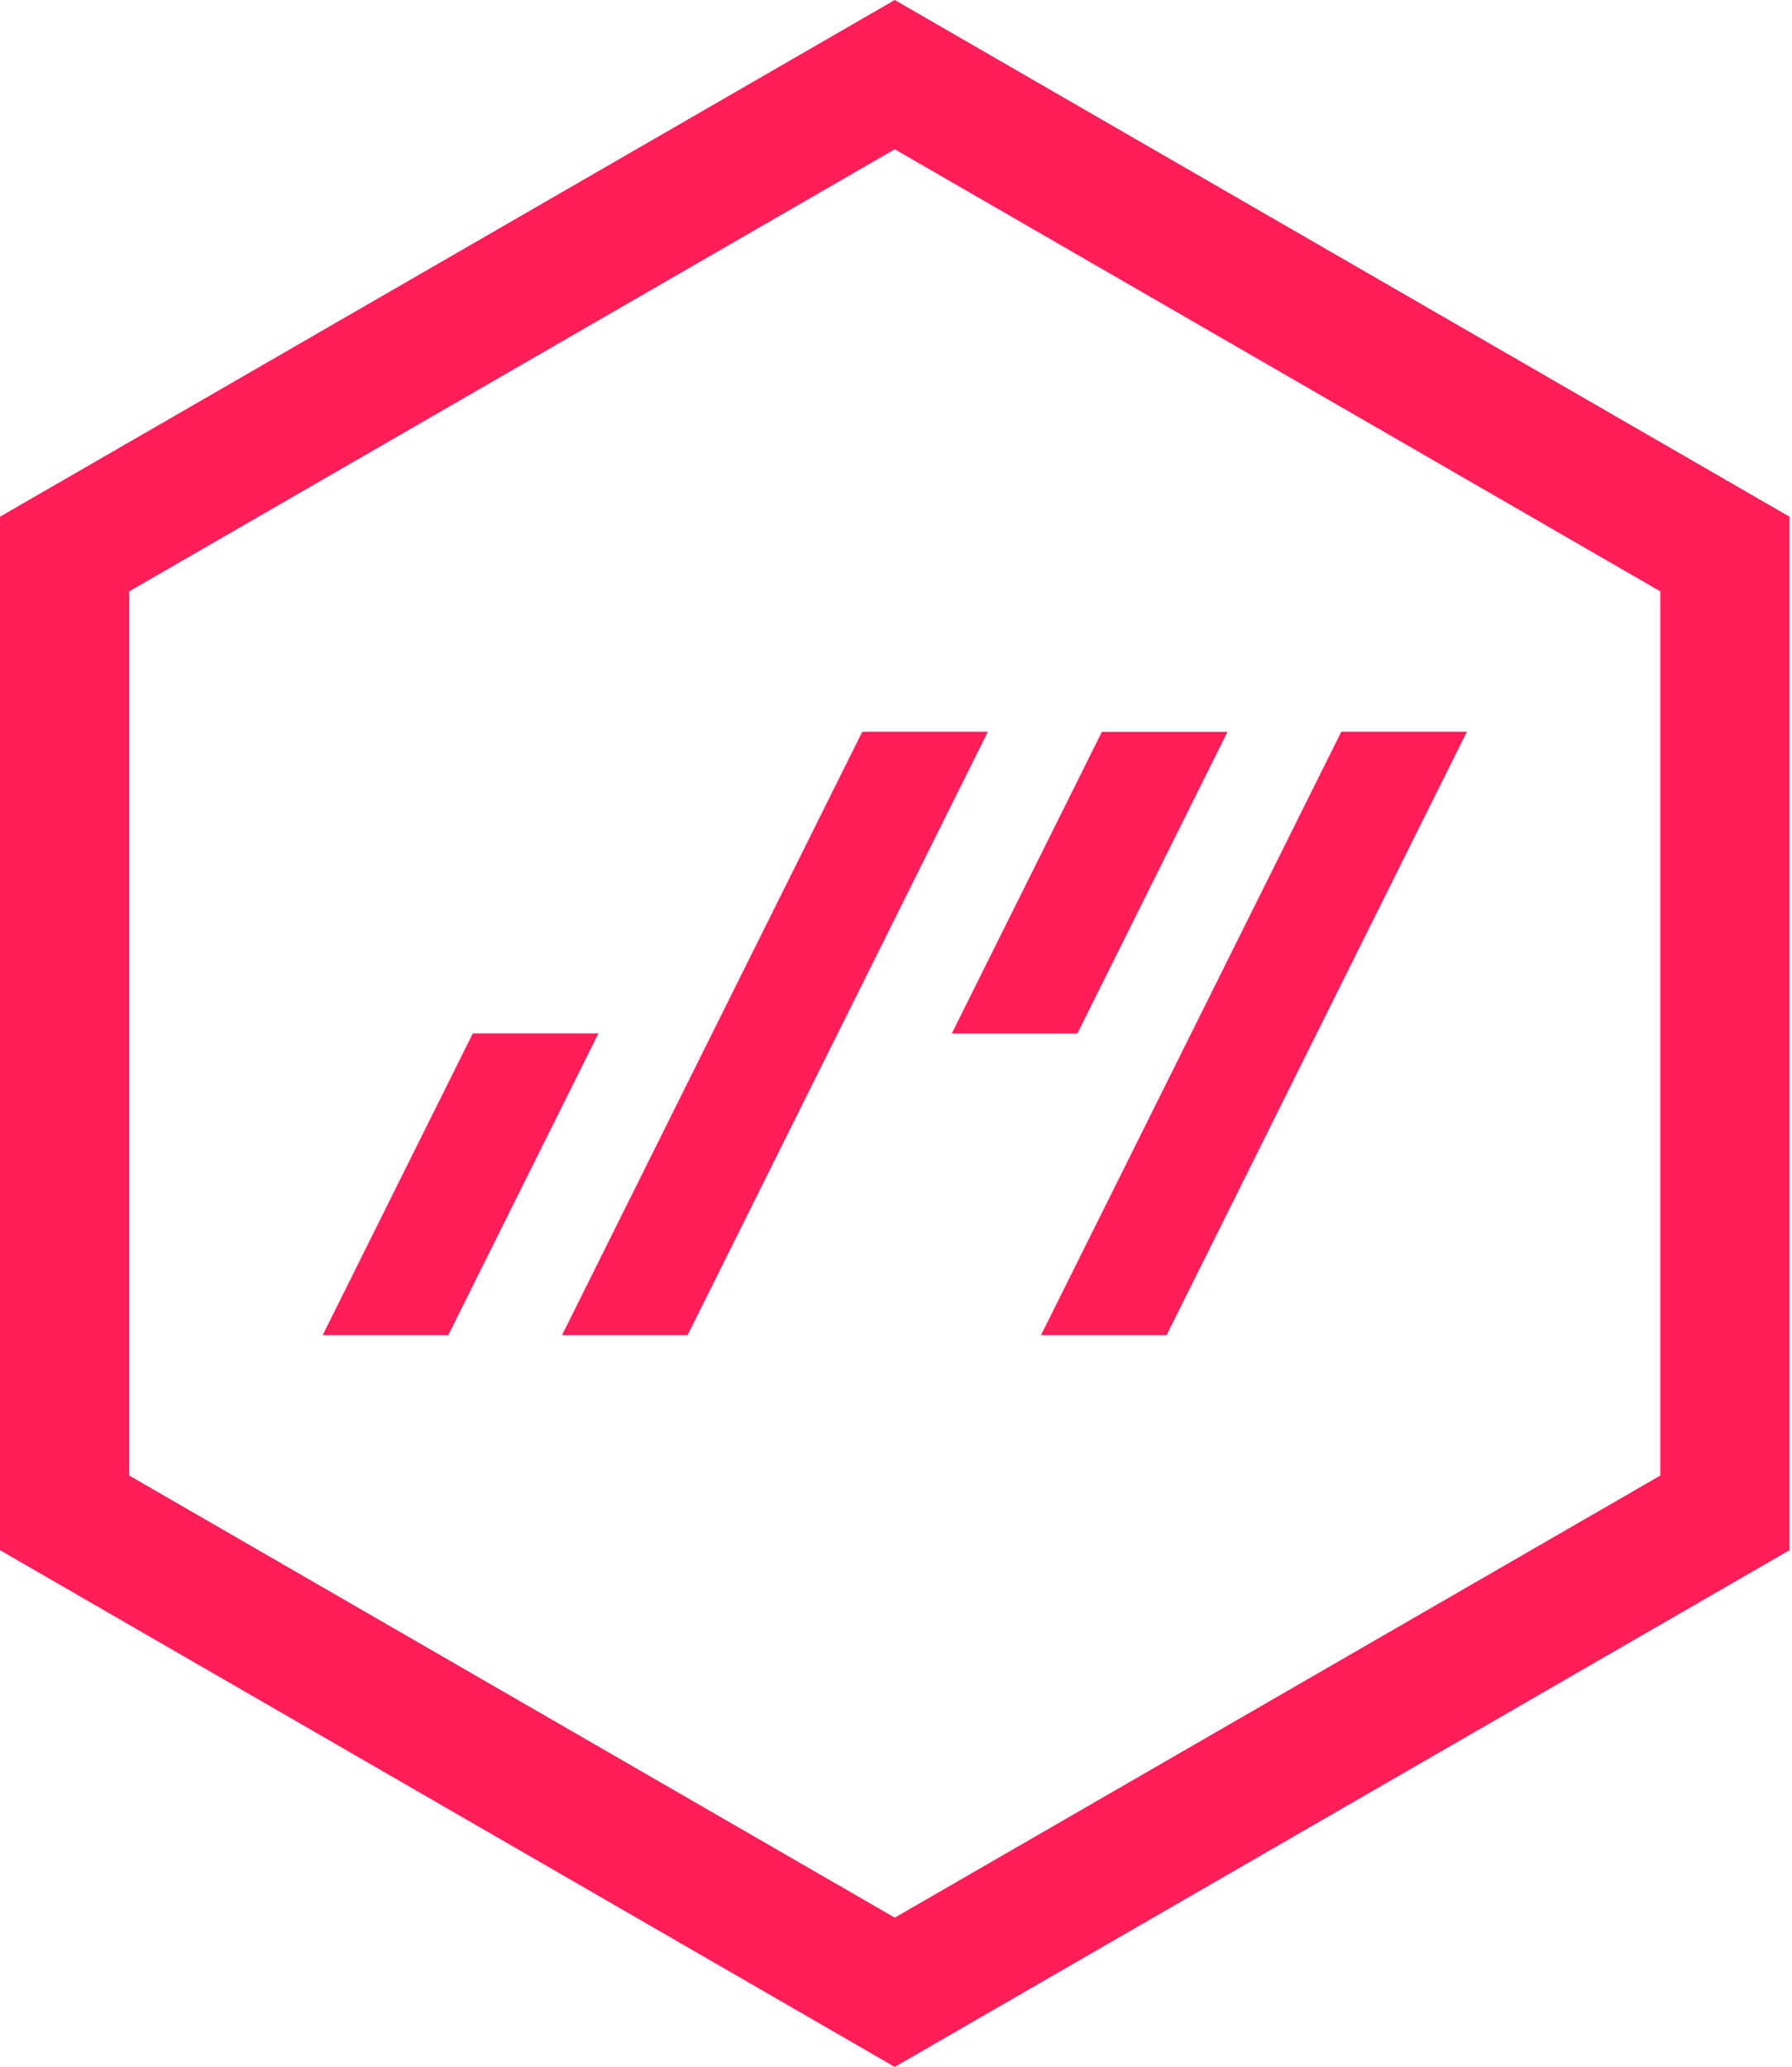
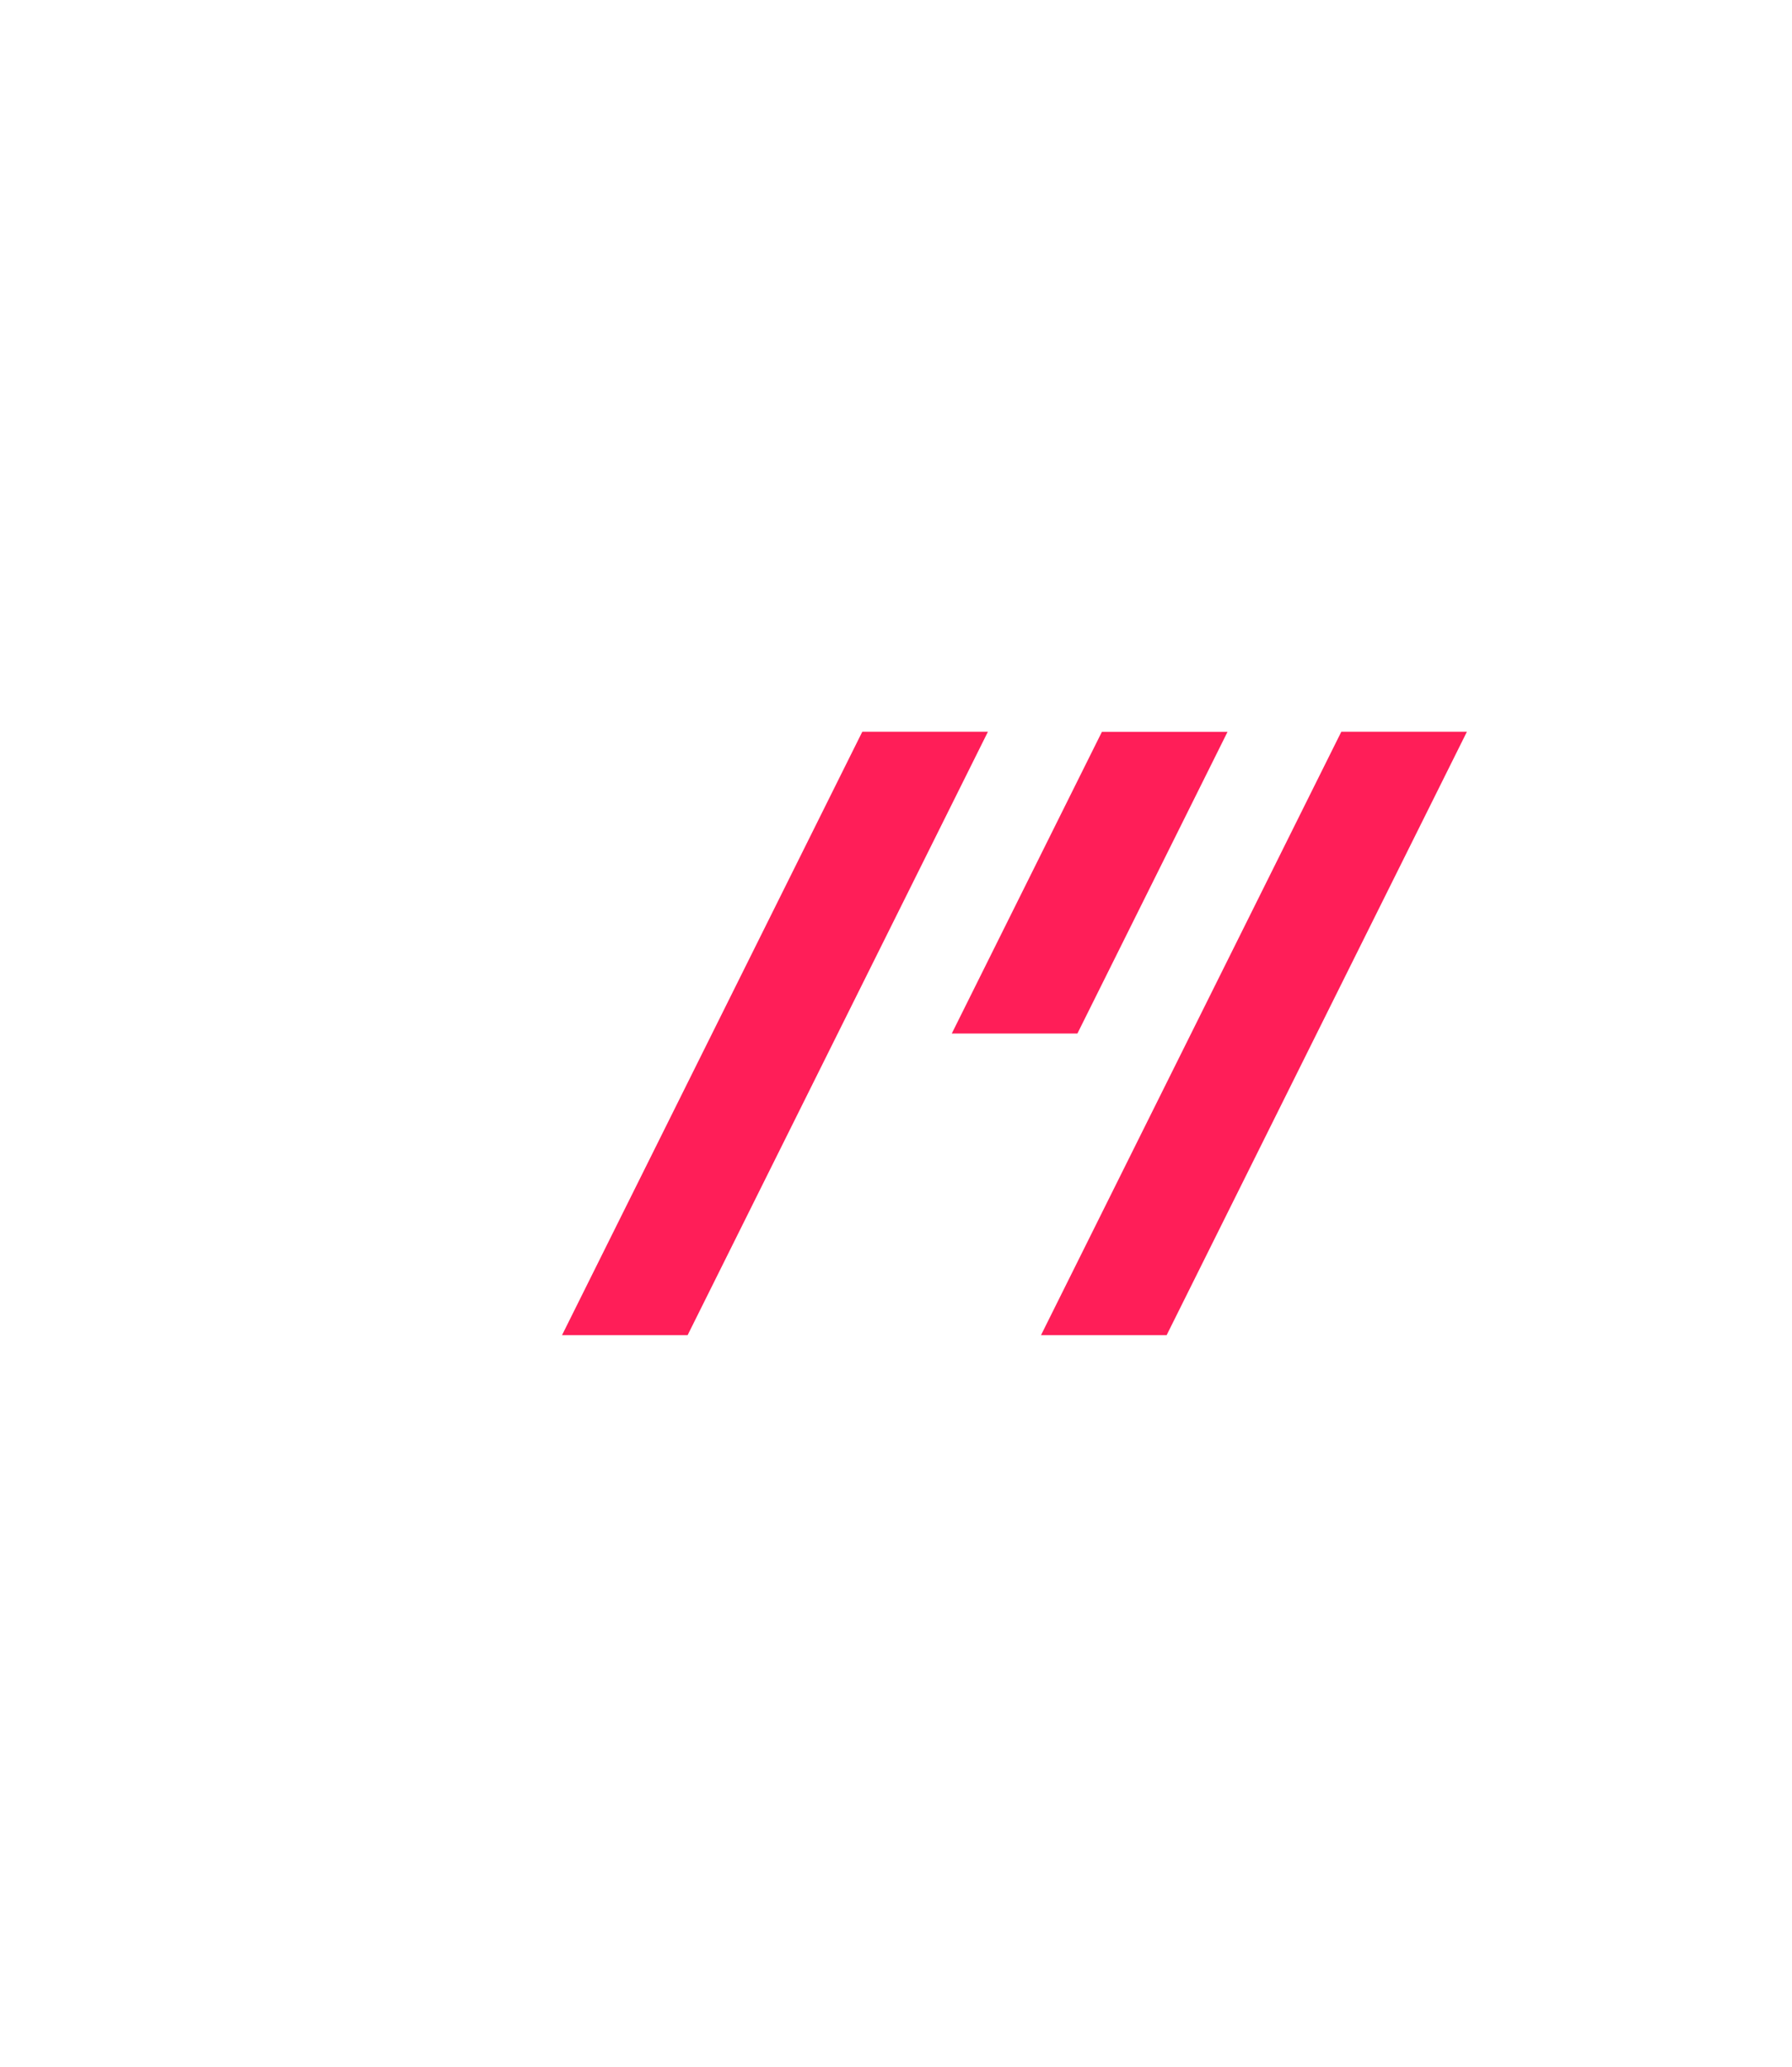
<svg xmlns="http://www.w3.org/2000/svg" viewBox="0 0 444 512" fill-rule="evenodd" clip-rule="evenodd" stroke-linejoin="round" stroke-miterlimit="2">
-   <path d="M221.7 0L-.003 127.998v255.997L221.7 512l221.696-128.005V127.998L221.7 0zm0 36.976l189.676 109.51v219.02L221.7 475.024 32.024 365.506v-219.02L221.7 36.976z" fill="#ff1e58" fill-rule="nonzero" />
-   <path d="M170.368 330.738h-31.12l74.405-149.483h31.127l-74.412 149.483zM289.052 330.738h-31.127l74.412-149.483h31.12l-74.405 149.483zM111.075 330.738H79.947l37.203-74.742h31.128l-37.203 74.742zM266.945 256.019h-31.128l37.203-74.742h31.128l-37.203 74.742z" fill="#ff1e58" fill-rule="nonzero" />
+   <path d="M170.368 330.738h-31.12l74.405-149.483h31.127l-74.412 149.483zM289.052 330.738h-31.127l74.412-149.483h31.12l-74.405 149.483zM111.075 330.738H79.947l37.203-74.742l-37.203 74.742zM266.945 256.019h-31.128l37.203-74.742h31.128l-37.203 74.742z" fill="#ff1e58" fill-rule="nonzero" />
</svg>